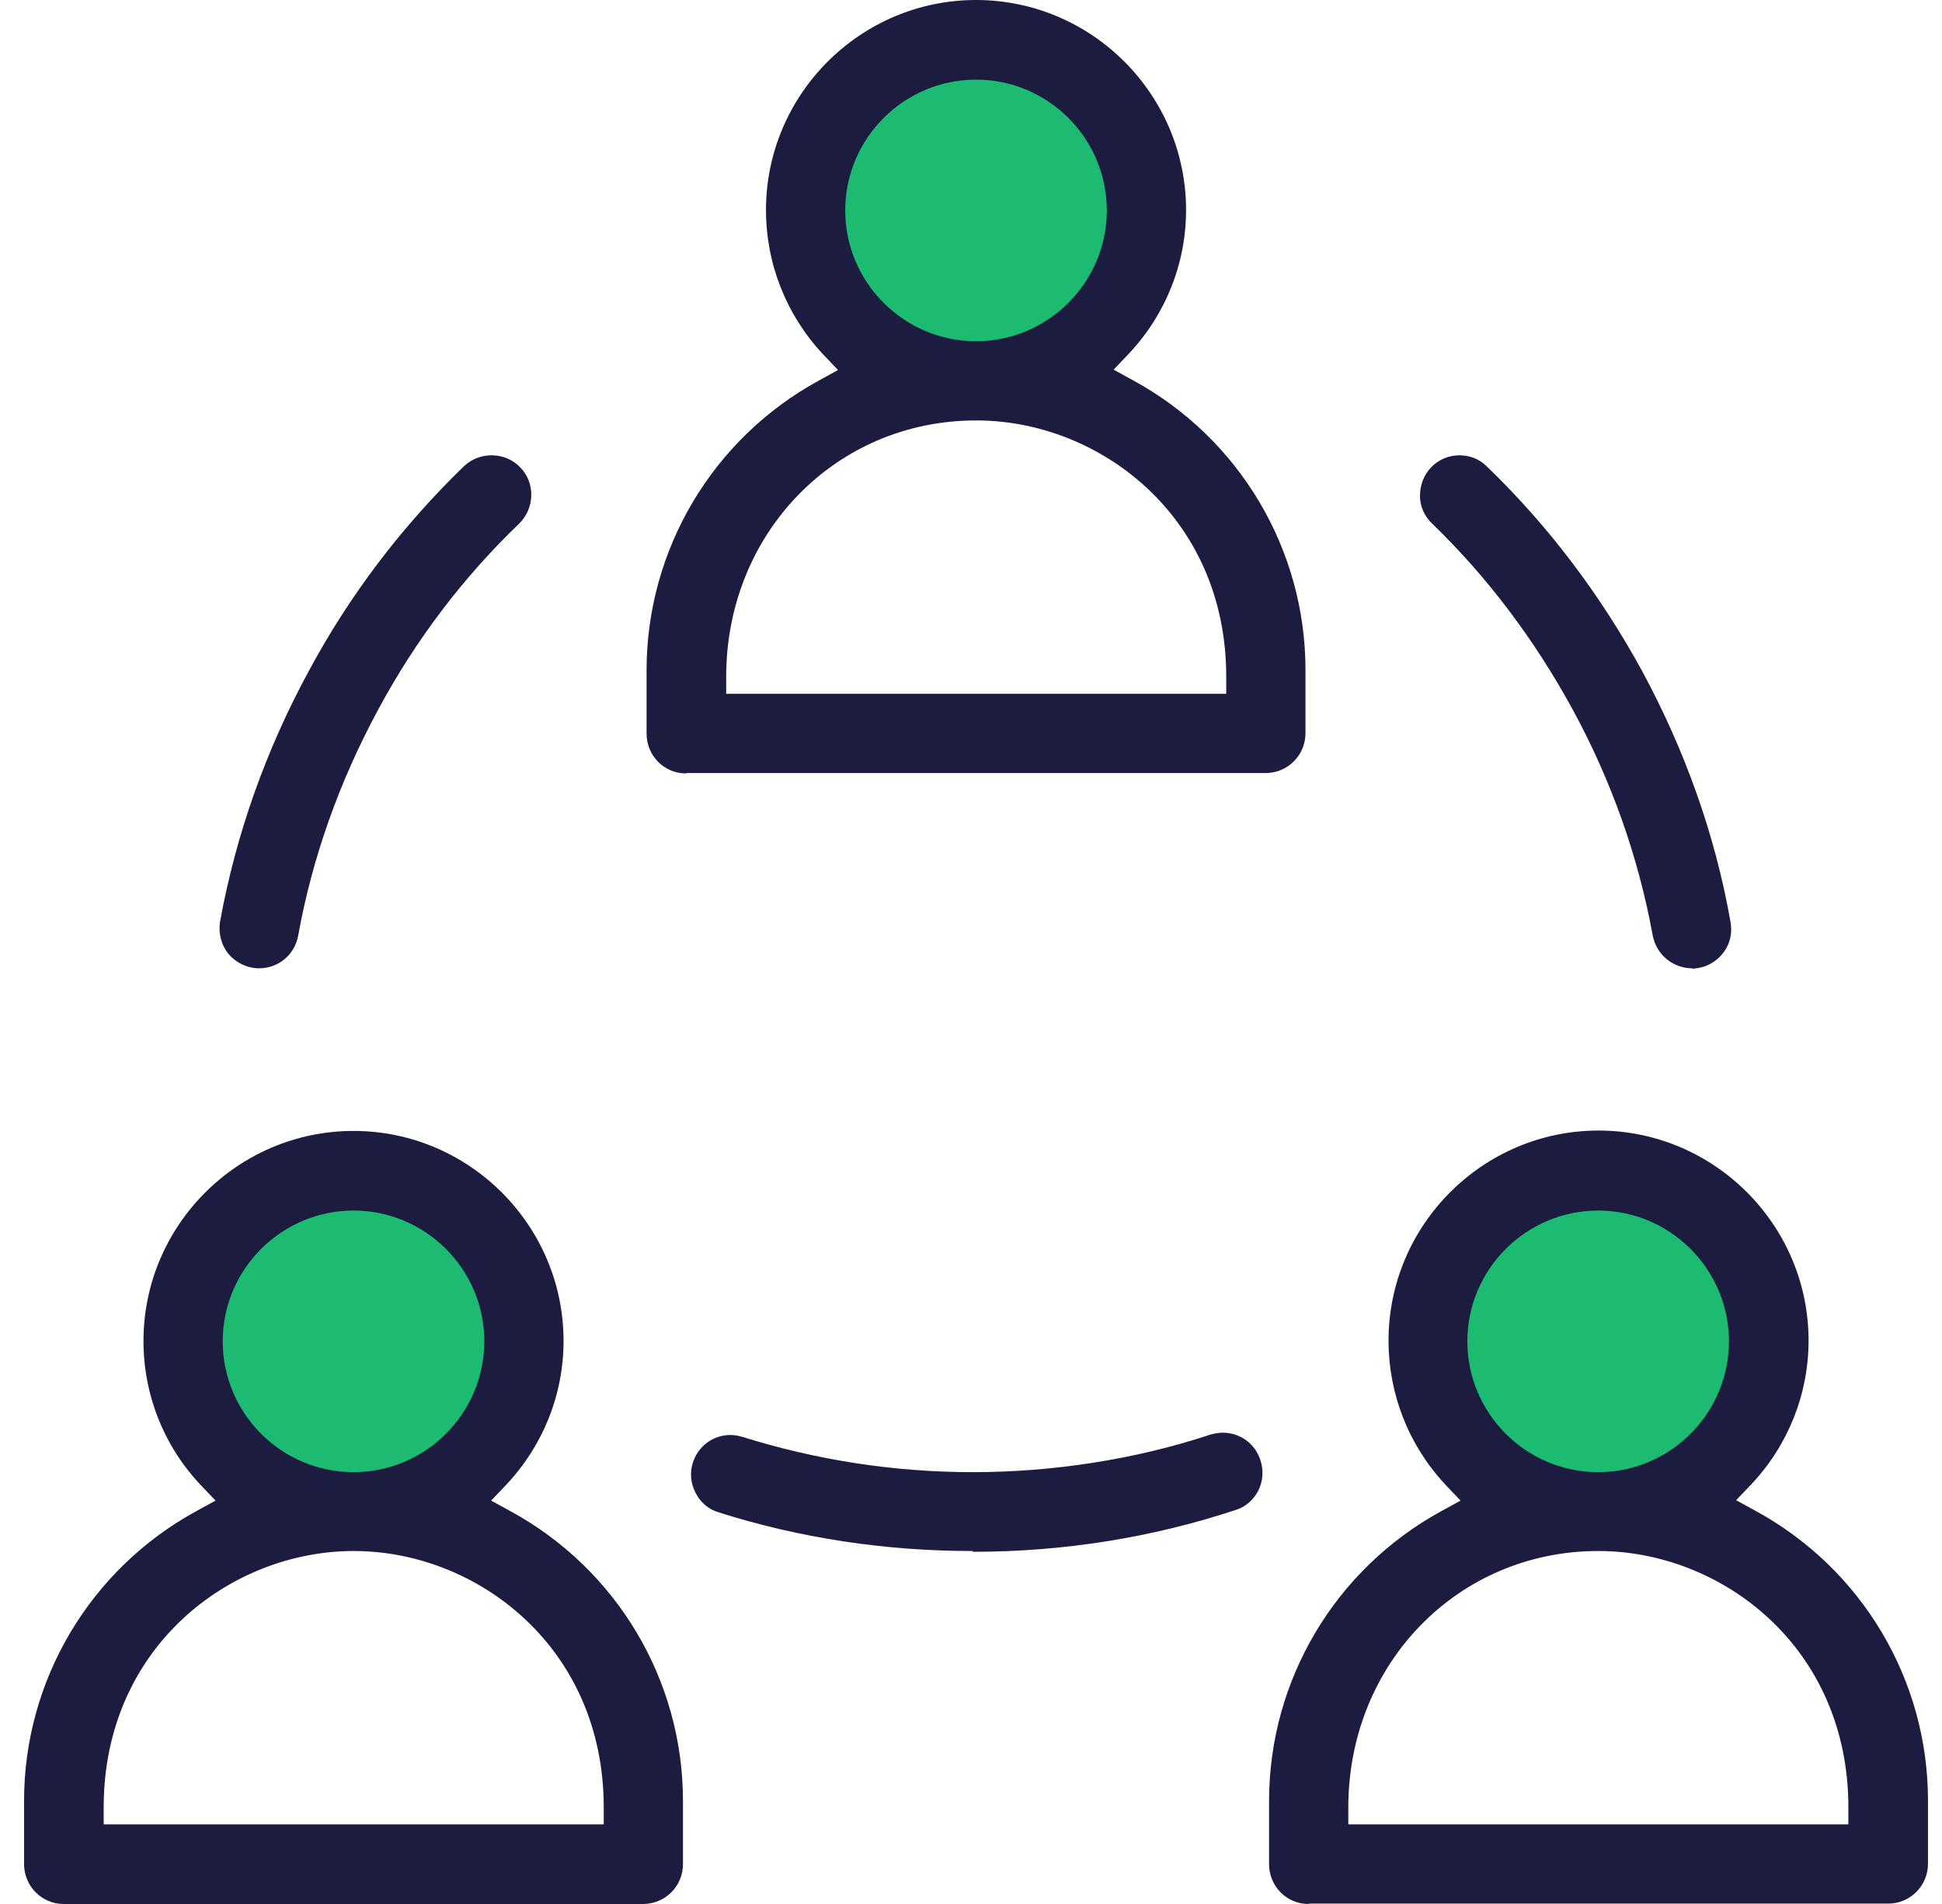
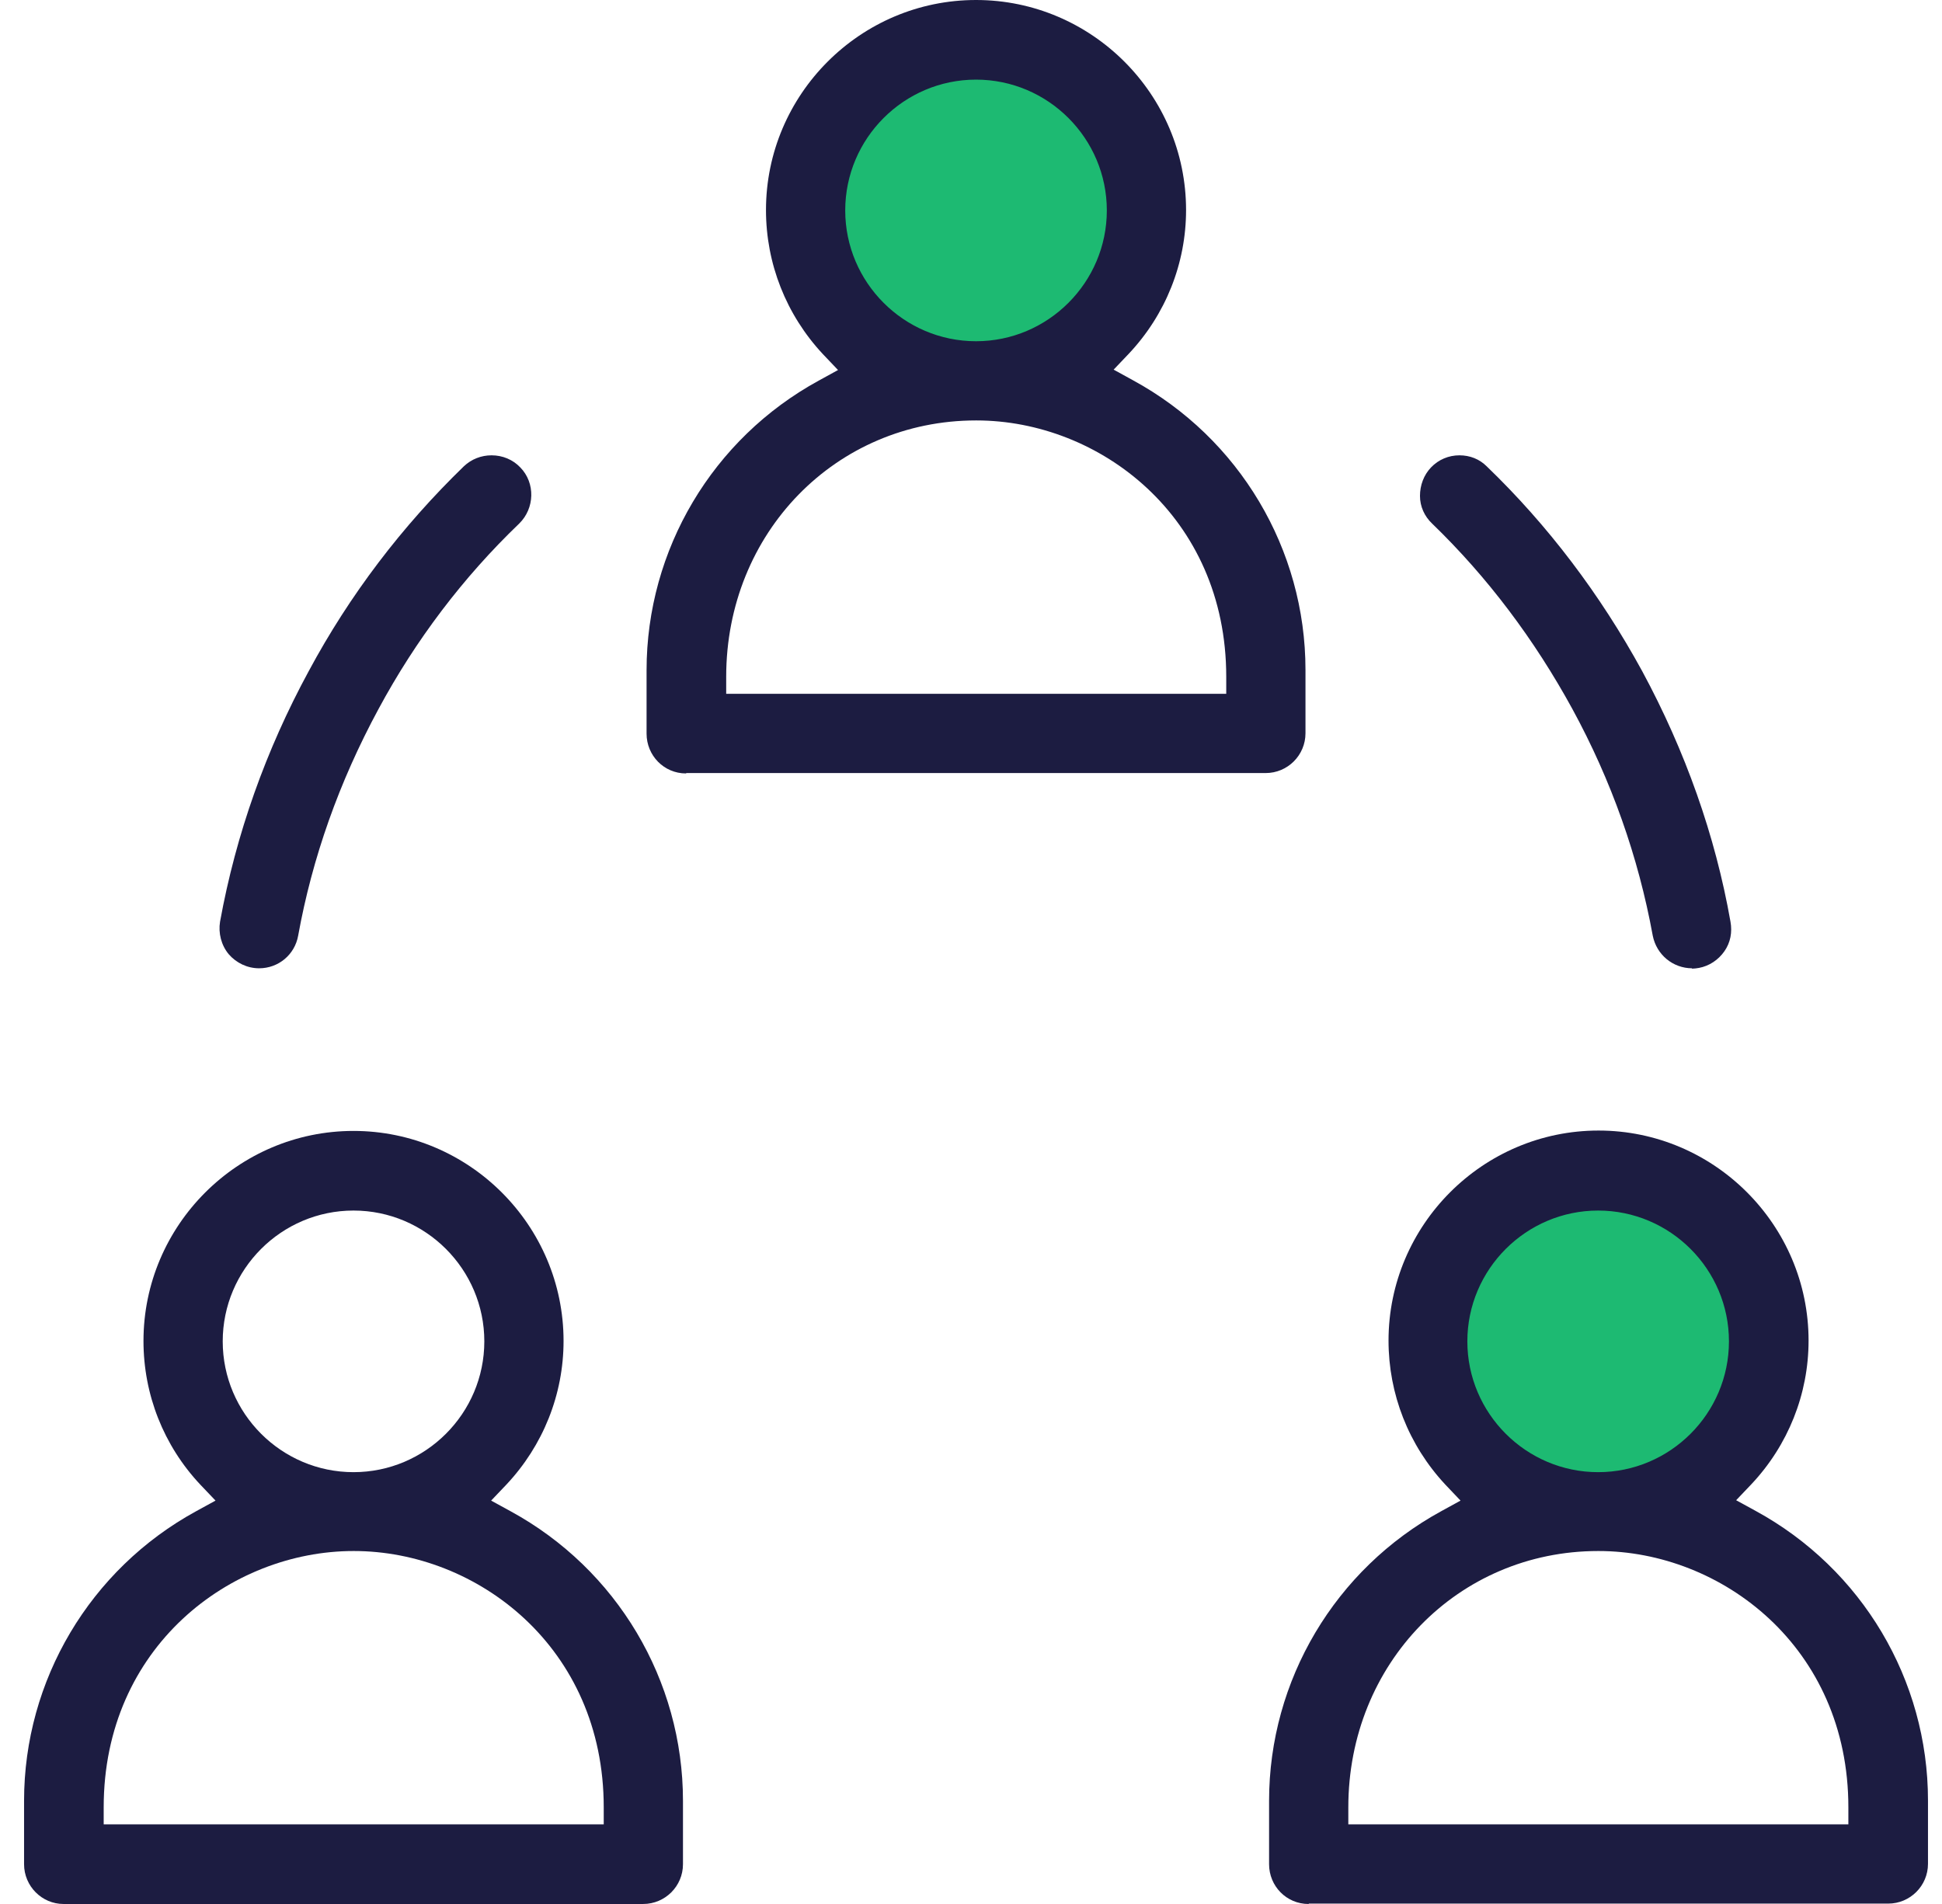
<svg xmlns="http://www.w3.org/2000/svg" width="51" height="50" viewBox="0 0 51 50" fill="none">
  <g clip-path="url(#clip0_1227_1791)">
    <path d="M25.632 9.598C27.881 9.598 29.704 7.775 29.704 5.526C29.704 3.277 27.881 1.454 25.632 1.454C23.383 1.454 21.56 3.277 21.56 5.526C21.56 7.775 23.383 9.598 25.632 9.598Z" fill="#1DBA72" />
-     <path d="M9.284 39.287C11.533 39.287 13.356 37.464 13.356 35.215C13.356 32.966 11.533 31.143 9.284 31.143C7.035 31.143 5.212 32.966 5.212 35.215C5.212 37.464 7.035 39.287 9.284 39.287Z" fill="#1DBA72" />
    <path d="M41.97 39.287C44.219 39.287 46.042 37.464 46.042 35.215C46.042 32.966 44.219 31.143 41.97 31.143C39.721 31.143 37.898 32.966 37.898 35.215C37.898 37.464 39.721 39.287 41.97 39.287Z" fill="#1DBA72" />
    <path d="M1.668 50C1.1 50 0.632 49.532 0.632 48.955V47.292C0.632 44.126 2.364 41.209 5.152 39.685L5.66 39.407L5.262 38.989C4.296 37.963 3.768 36.619 3.768 35.215C3.768 32.178 6.247 29.699 9.284 29.699C12.321 29.699 14.8 32.178 14.8 35.215C14.8 36.619 14.262 37.963 13.296 38.989L12.898 39.407L13.406 39.685C16.204 41.209 17.936 44.126 17.936 47.292V48.955C17.936 49.532 17.468 50 16.89 50H1.668ZM9.284 40.731C6.058 40.731 2.723 43.25 2.723 47.461V47.909H15.855V47.461C15.855 43.25 12.52 40.731 9.294 40.731H9.284ZM9.284 31.79C7.392 31.79 5.849 33.333 5.849 35.225C5.849 37.117 7.392 38.66 9.284 38.66C11.176 38.66 12.719 37.117 12.719 35.225C12.719 33.333 11.176 31.79 9.284 31.79Z" fill="#1C1C41" />
    <path d="M34.364 50C33.786 50 33.328 49.532 33.328 48.955V47.292C33.328 44.126 35.061 41.209 37.849 39.685L38.356 39.407L37.958 38.988C36.992 37.953 36.465 36.609 36.465 35.205C36.465 32.169 38.944 29.689 41.98 29.689C45.017 29.689 47.496 32.169 47.496 35.205C47.496 36.609 46.958 37.953 45.993 38.978L45.594 39.397L46.102 39.675C48.9 41.199 50.632 44.116 50.632 47.282V48.945C50.632 49.522 50.164 49.99 49.587 49.99H34.374L34.364 50ZM41.97 40.731C38.286 40.731 35.409 43.688 35.409 47.461V47.909H48.541V47.461C48.541 43.25 45.206 40.731 41.98 40.731H41.97ZM41.97 31.79C40.079 31.79 38.535 33.333 38.535 35.225C38.535 37.117 40.079 38.66 41.97 38.66C43.862 38.66 45.405 37.117 45.405 35.225C45.405 33.333 43.862 31.79 41.97 31.79Z" fill="#1C1C41" />
    <path d="M18.015 20.311C17.438 20.311 16.98 19.843 16.98 19.265V17.602C16.98 14.437 18.712 11.519 21.5 9.996L22.008 9.717L21.61 9.299C20.644 8.264 20.116 6.92 20.116 5.516C20.116 2.479 22.595 0 25.632 0C28.669 0 31.148 2.479 31.148 5.516C31.148 6.92 30.61 8.264 29.644 9.289L29.246 9.707L29.754 9.986C32.551 11.509 34.284 14.427 34.284 17.593V19.255C34.284 19.833 33.816 20.301 33.238 20.301H18.025L18.015 20.311ZM25.632 11.041C21.948 11.041 19.071 13.998 19.071 17.772V18.22H32.203V17.772C32.203 13.56 28.868 11.041 25.642 11.041H25.632ZM25.632 2.091C23.74 2.091 22.197 3.634 22.197 5.526C22.197 7.417 23.74 8.961 25.632 8.961C27.524 8.961 29.067 7.417 29.067 5.526C29.067 3.634 27.524 2.091 25.632 2.091Z" fill="#1C1C41" />
-     <path d="M25.542 40.731C23.252 40.731 21.002 40.392 18.872 39.715C18.603 39.636 18.384 39.446 18.264 39.197C18.135 38.949 18.115 38.67 18.195 38.411C18.334 37.973 18.732 37.684 19.18 37.684C19.29 37.684 19.389 37.704 19.499 37.734C21.44 38.341 23.471 38.66 25.552 38.66C27.633 38.66 29.804 38.331 31.785 37.674C31.894 37.644 32.004 37.624 32.113 37.624C32.571 37.624 32.96 37.913 33.099 38.341C33.189 38.61 33.169 38.889 33.049 39.138C32.92 39.387 32.711 39.576 32.442 39.656C30.242 40.382 27.922 40.751 25.552 40.751L25.542 40.731Z" fill="#1C1C41" />
    <path d="M6.805 25.428C6.496 25.428 6.207 25.289 6.008 25.06C5.809 24.821 5.73 24.502 5.779 24.203C6.197 21.904 6.984 19.693 8.109 17.622C9.184 15.621 10.558 13.819 12.181 12.246C12.38 12.057 12.639 11.957 12.908 11.957C13.197 11.957 13.466 12.067 13.665 12.276C14.063 12.684 14.043 13.351 13.635 13.749C12.161 15.163 10.917 16.806 9.941 18.618C8.906 20.53 8.199 22.531 7.83 24.572C7.741 25.07 7.313 25.428 6.805 25.428Z" fill="#1C1C41" />
    <path d="M44.439 25.428C43.932 25.428 43.503 25.07 43.404 24.572C43.026 22.501 42.319 20.5 41.293 18.618C40.297 16.796 39.063 15.153 37.609 13.749C37.41 13.56 37.291 13.302 37.291 13.023C37.291 12.744 37.39 12.475 37.58 12.276C37.779 12.067 38.047 11.957 38.326 11.957C38.605 11.957 38.854 12.057 39.043 12.246C40.646 13.789 42.02 15.601 43.125 17.622C44.26 19.723 45.047 21.943 45.445 24.203C45.495 24.482 45.445 24.751 45.286 24.98C45.126 25.209 44.887 25.368 44.618 25.418C44.559 25.428 44.489 25.438 44.429 25.438L44.439 25.428Z" fill="#1C1C41" />
  </g>
  <defs>
    <clipPath id="clip0_1227_1791">
      <rect width="50" height="50" fill="white" transform="translate(0.632)" />
    </clipPath>
  </defs>
</svg>